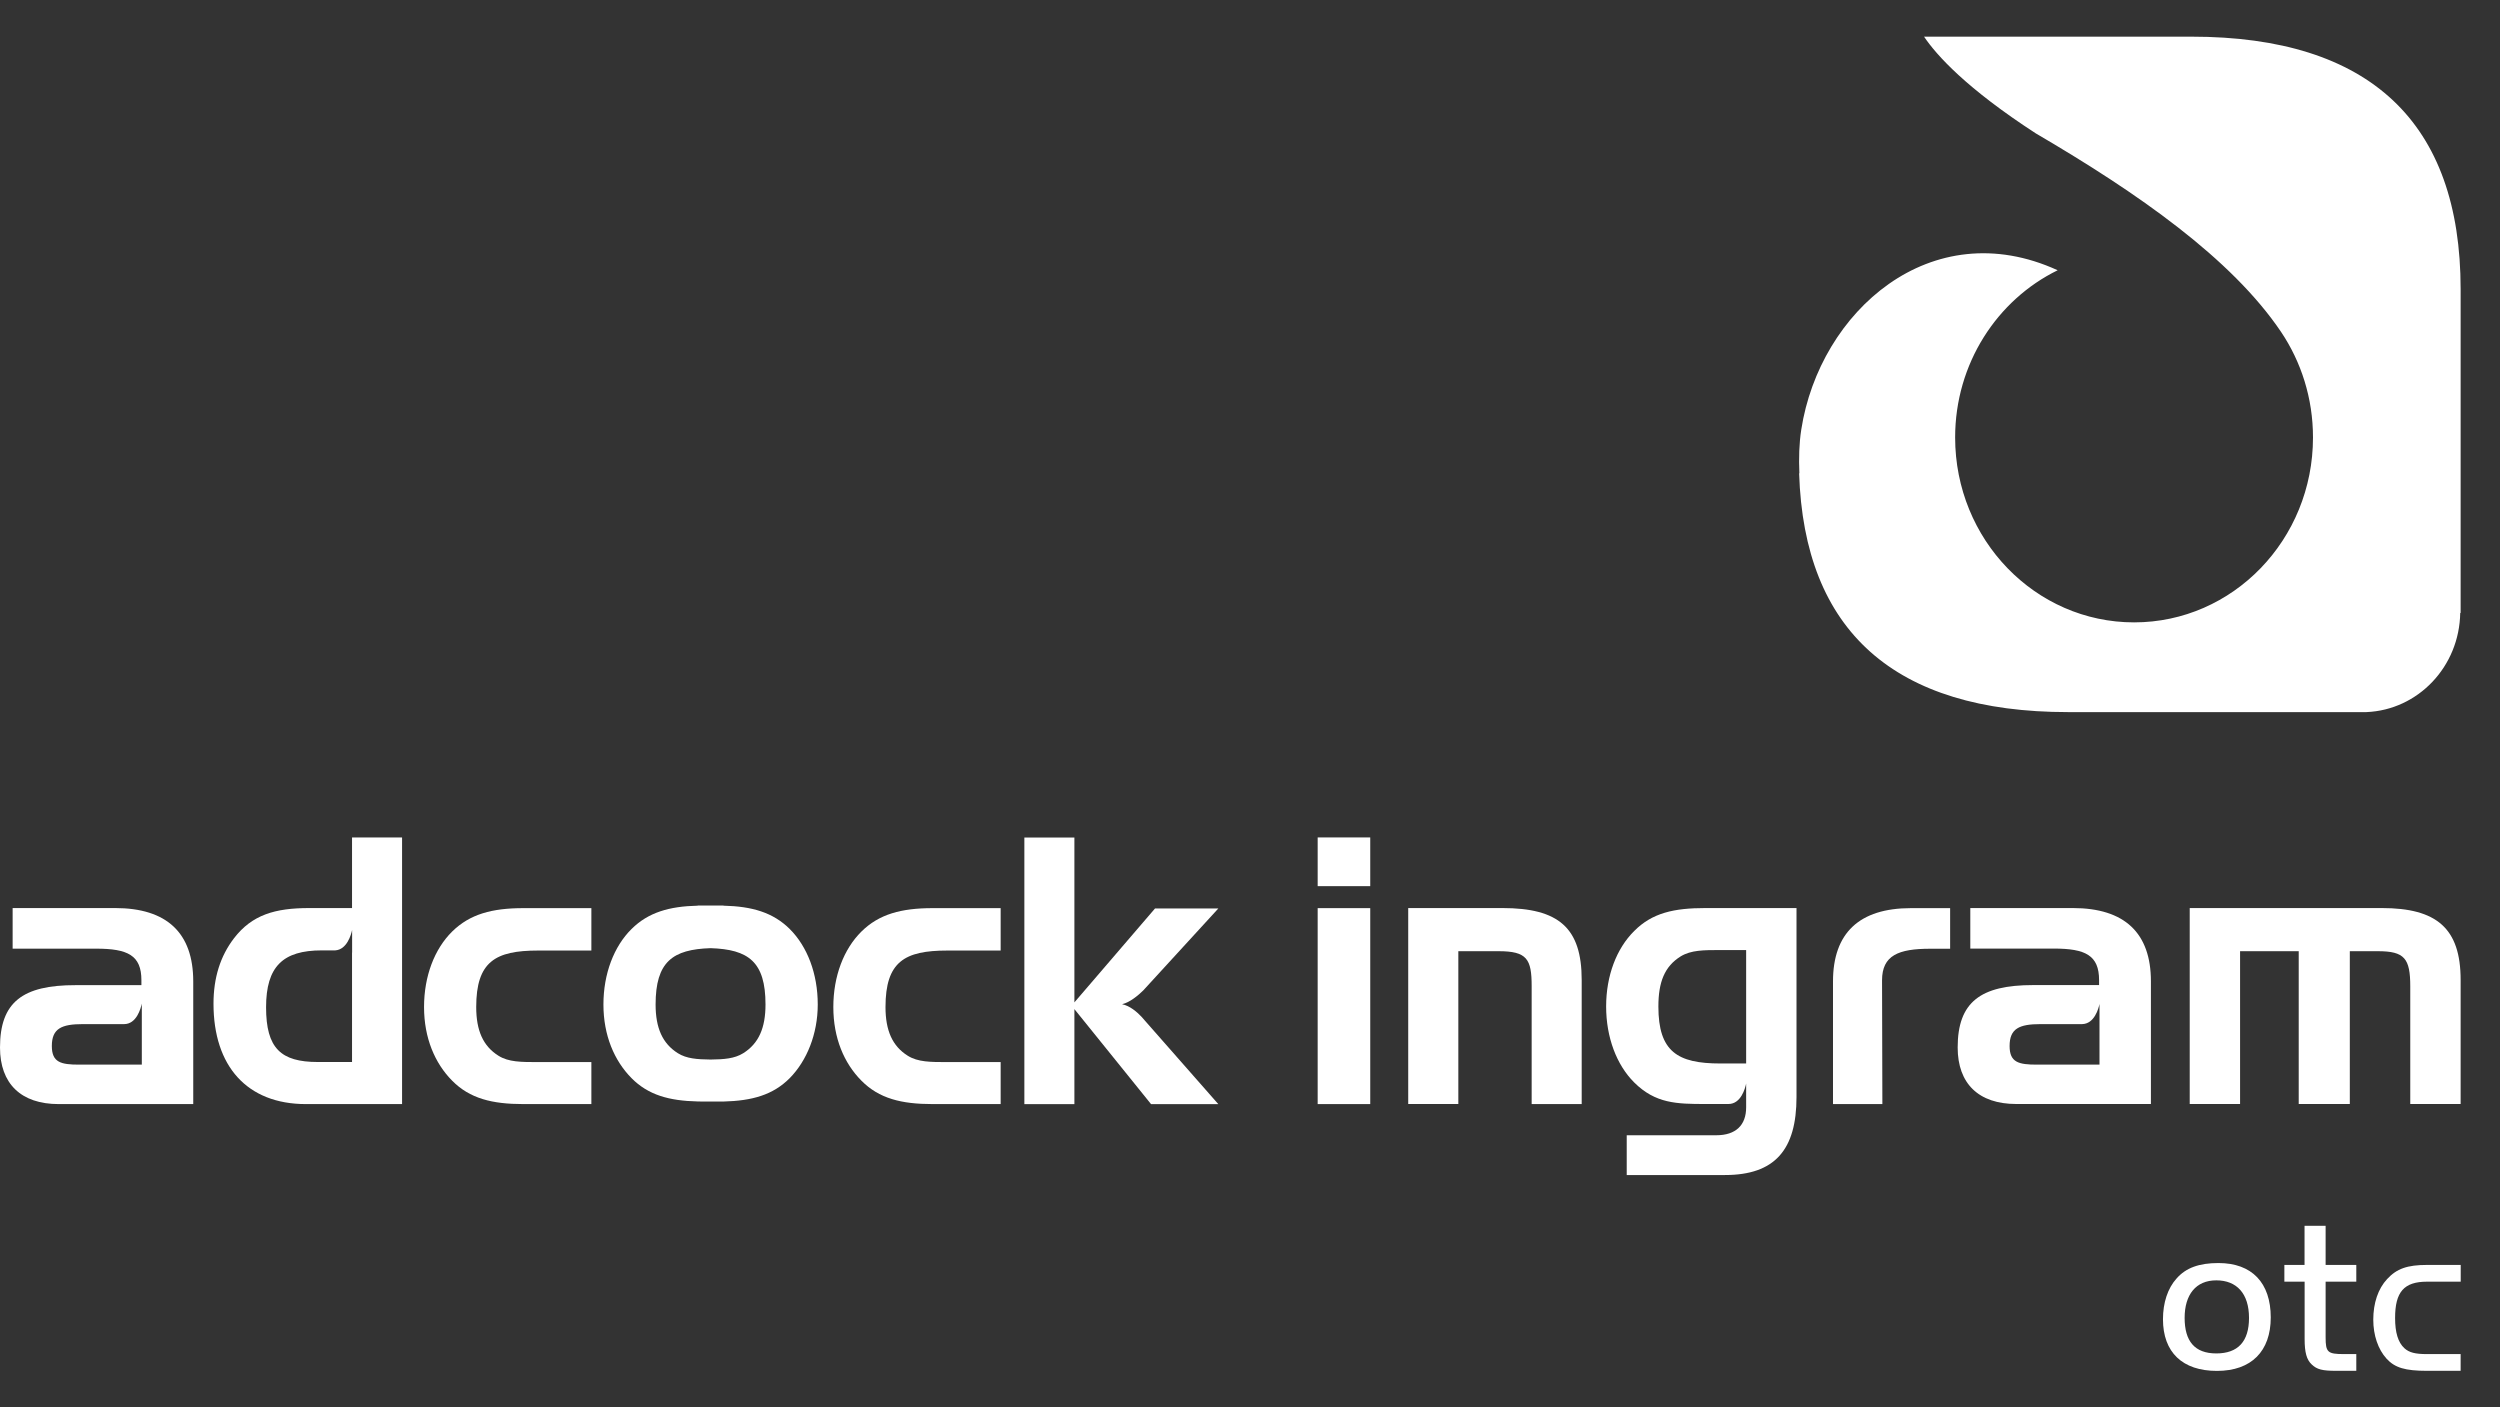
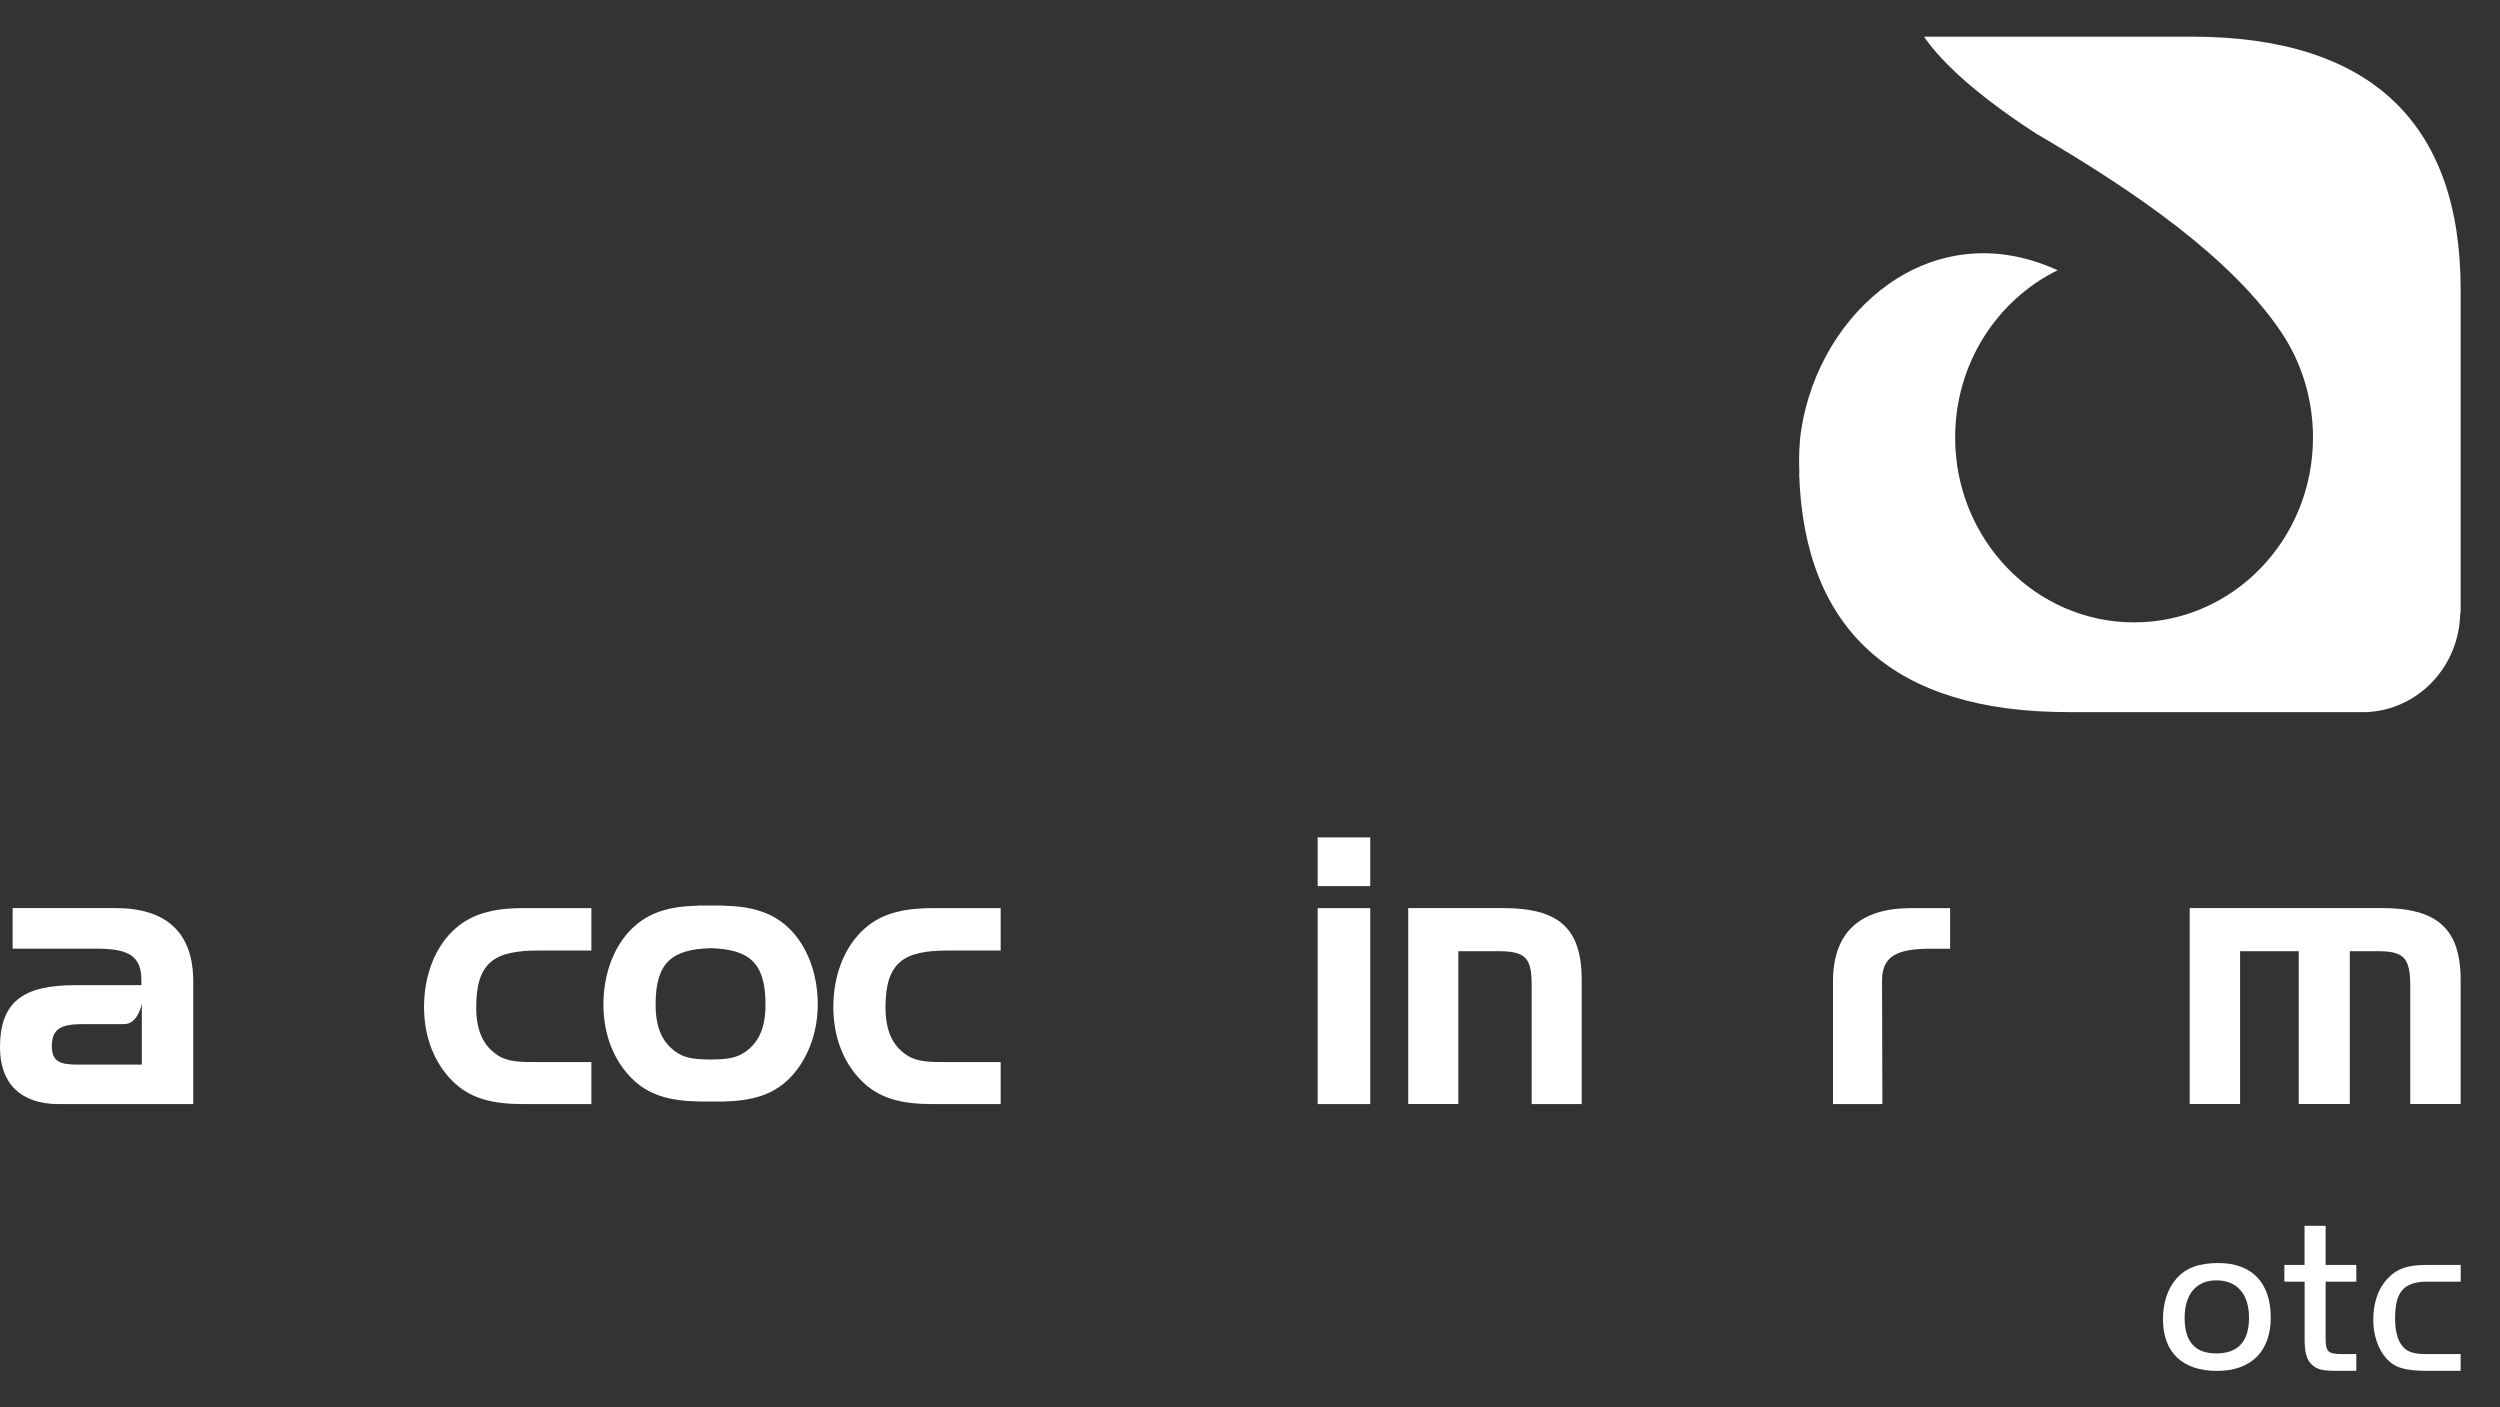
<svg xmlns="http://www.w3.org/2000/svg" viewBox="0 64.2 304.8 171.6" version="1.1" id="Layer_1" style="max-height: 500px" width="304.8" height="171.6">
  <rect x="0" y="64.2" width="304.8" height="171.6" fill="#333333" stroke="none" />
  <defs>
    <style>
      .st0 {
        fill: #fff;
      }
    </style>
  </defs>
  <path d="M300,198.81v-15.14c0-6.31-2.94-8.76-9.61-8.76h-23.42v23.89h6.14v-18.63h7.15v18.63h6.23v-18.63h3.42c3.25,0,3.95.87,3.95,4.3v14.33h6.14Z" class="st0" />
-   <path d="M255.97,186.56c0,.36,0,7.44,0,7.44h-7.63c-2.23,0-3.33-.27-3.33-2.27,0-2.13,1.18-2.67,3.77-2.67h5.06c1.51-.02,2.02-1.9,2.14-2.5M262.24,198.81v-14.96c0-5.9-3.2-8.94-9.52-8.94h-12.5v4.94h10.18c3.86,0,5.52.82,5.52,3.85v.6h-8.03c-6.44,0-9.21,2.08-9.21,7.61,0,4.4,2.55,6.89,7.15,6.89h16.41Z" class="st0" />
  <path d="M235.32,179.87h2.44v-4.95h-4.77c-6.31,0-9.51,3.04-9.51,8.93v14.96h6.02l-.04-15.09c0-3.04,2-3.85,5.87-3.85" class="st0" />
-   <path d="M212.89,193.86h-3.16c-5.21,0-7.54-1.45-7.54-6.94,0-2.99.75-4.89,2.72-6.12,1.27-.77,2.8-.77,4.82-.77h3.16v13.83ZM219.03,197.94v-23.03h-11.1c-3.82,0-6.49.58-8.69,2.8-2.15,2.13-3.42,5.44-3.42,9.2s1.27,7.12,3.42,9.26c2.59,2.58,5.18,2.63,8.69,2.63h2.88s-.06,0-.08,0c1.53,0,2.04-1.9,2.16-2.5v2.91c0,2.18-1.27,3.4-3.64,3.4h-10.92v4.85h11.97c6.1,0,8.73-3.08,8.73-9.52" class="st0" />
  <path d="M186.74,198.81h6.1v-15.14c0-6.35-2.81-8.76-9.66-8.76h-11.49v23.89h6.11v-18.63h4.91c3.46,0,4.03.95,4.03,4.26v14.37Z" class="st0" />
  <rect height="23.89" width="6.41" y="174.92" x="160.65" class="st0" />
  <rect height="5.94" width="6.41" y="166.3" x="160.65" class="st0" />
-   <path d="M136.82,186.63h-.04s.01,0,.02,0c0,0-.01,0-.02,0h.04c.94-.22,1.97-1.09,2.56-1.67l9.16-10h-7.72l-9.83,11.45v-20.1h-6.1v32.51h6.1v-11.59l9.35,11.59h8.2l-9.38-10.67c-.54-.57-1.4-1.32-2.34-1.51" class="st0" />
  <path d="M113.71,198.81h8.29v-5.12h-6.5c-2.06,0-3.59,0-4.82-.77-1.89-1.18-2.72-3.09-2.72-5.94,0-5.54,2.33-6.89,7.54-6.89h6.5v-5.17h-8.29c-3.82,0-6.54.73-8.69,2.86-2.15,2.13-3.42,5.43-3.42,9.2s1.31,6.85,3.42,8.97c2.15,2.18,4.87,2.86,8.69,2.86" class="st0" />
  <path d="M93.33,186.67c0,2.86-.83,4.76-2.72,5.94-1.06.66-2.34.75-3.98.77-1.64-.02-2.93-.11-3.98-.77-1.88-1.18-2.72-3.08-2.72-5.94,0-5.22,2.08-6.72,6.7-6.87,4.63.15,6.7,1.66,6.7,6.87M99.7,186.67c0-3.76-1.27-7.07-3.42-9.21-2.03-2.01-4.58-2.76-8.08-2.84v-.02h-3.13v.02c-3.5.08-6.04.83-8.07,2.84-2.15,2.13-3.43,5.45-3.43,9.21s1.32,6.85,3.43,8.98c2.03,2.05,4.57,2.76,8.07,2.84h0s.62.01.62.01h2.51c3.5-.09,6.04-.8,8.08-2.85,2.1-2.13,3.42-5.4,3.42-8.98" class="st0" />
  <path d="M63.81,198.81h8.29v-5.12h-6.5c-2.06,0-3.59,0-4.82-.77-1.89-1.18-2.72-3.09-2.72-5.94,0-5.54,2.33-6.89,7.54-6.89h6.5v-5.17h-8.29c-3.82,0-6.53.73-8.69,2.86-2.15,2.13-3.42,5.43-3.42,9.2s1.32,6.85,3.42,8.97c2.15,2.18,4.87,2.86,8.69,2.86" class="st0" />
-   <path d="M42.92,180.34h0v13.34h-4.17c-4.52,0-6.31-1.68-6.31-6.67s2.06-6.94,6.8-6.94h1.64c1.42-.1,1.93-1.91,2.05-2.49v2.75ZM49.02,198.81v-32.51h-6.1v8.61h-5.22c-4.17,0-6.97.82-9.17,3.68-1.66,2.17-2.5,4.8-2.5,7.98,0,7.61,4.08,12.24,11.27,12.24h11.72Z" class="st0" />
  <path d="M17.28,194h-7.63c-2.23,0-3.33-.27-3.33-2.27,0-2.13,1.18-2.67,3.77-2.67h5.05c1.51-.01,2.02-1.9,2.15-2.5v7.44ZM23.56,198.81v-14.96c0-5.9-3.21-8.94-9.52-8.94H1.54v4.95h10.18c3.86,0,5.52.81,5.52,3.85v.6h-8.03C2.76,184.3,0,186.38,0,191.91,0,196.31,2.55,198.81,7.15,198.81h16.41Z" class="st0" />
  <path d="M300,138.93v-39.47c0-20.33-11.05-30.79-32.82-30.79h-32.6c1.53,2.27,5.16,6.3,13.62,11.79,12.43,7.27,23.86,15.24,29.91,24.21,2.45,3.65,3.89,8.08,3.89,12.87,0,12.45-9.76,22.54-21.81,22.54s-21.82-10.09-21.82-22.54c0-9.01,5.12-16.78,12.5-20.39-15.43-7.06-29.03,5.03-31.26,19.43-.26,1.67-.31,3.49-.23,5.33h-.03c.6,19.22,11.62,29.11,32.79,29.11h32.61s0,0,0,0h3.76c6.3-.26,11.34-5.54,11.44-12.09h.06Z" class="st0" />
  <path d="M274.2,224.88c0,2.88-1.35,4.33-3.99,4.33s-3.86-1.5-3.86-4.33,1.37-4.58,3.86-4.58,3.99,1.61,3.99,4.58M276.85,224.83c0-4.24-2.3-6.64-6.38-6.64-2.35,0-3.96.58-5.1,1.88-1.08,1.19-1.66,2.96-1.66,4.97,0,4.03,2.37,6.3,6.58,6.3s6.56-2.41,6.56-6.51" class="st0" />
  <path d="M300,218.42h-4.1c-2.39,0-3.69.45-4.86,1.72-1.11,1.19-1.69,2.94-1.69,4.96,0,1.88.58,3.61,1.62,4.75,1.01,1.11,2.28,1.48,4.93,1.48h4.1v-2.04h-4.1c-1.44,0-2.18-.19-2.76-.72-.77-.71-1.13-1.91-1.13-3.68,0-3.18,1.08-4.43,3.9-4.43h4.1v-2.04Z" class="st0" />
  <path d="M280.98,218.42h-2.47v2.04h2.47v7c0,1.62.24,2.52.87,3.1.64.61,1.3.77,2.97.77h2.46v-2.04h-1.51c-1.99,0-2.23-.22-2.23-2.04v-6.79h3.74v-2.04h-3.74v-4.77h-2.57v4.77Z" class="st0" />
</svg>